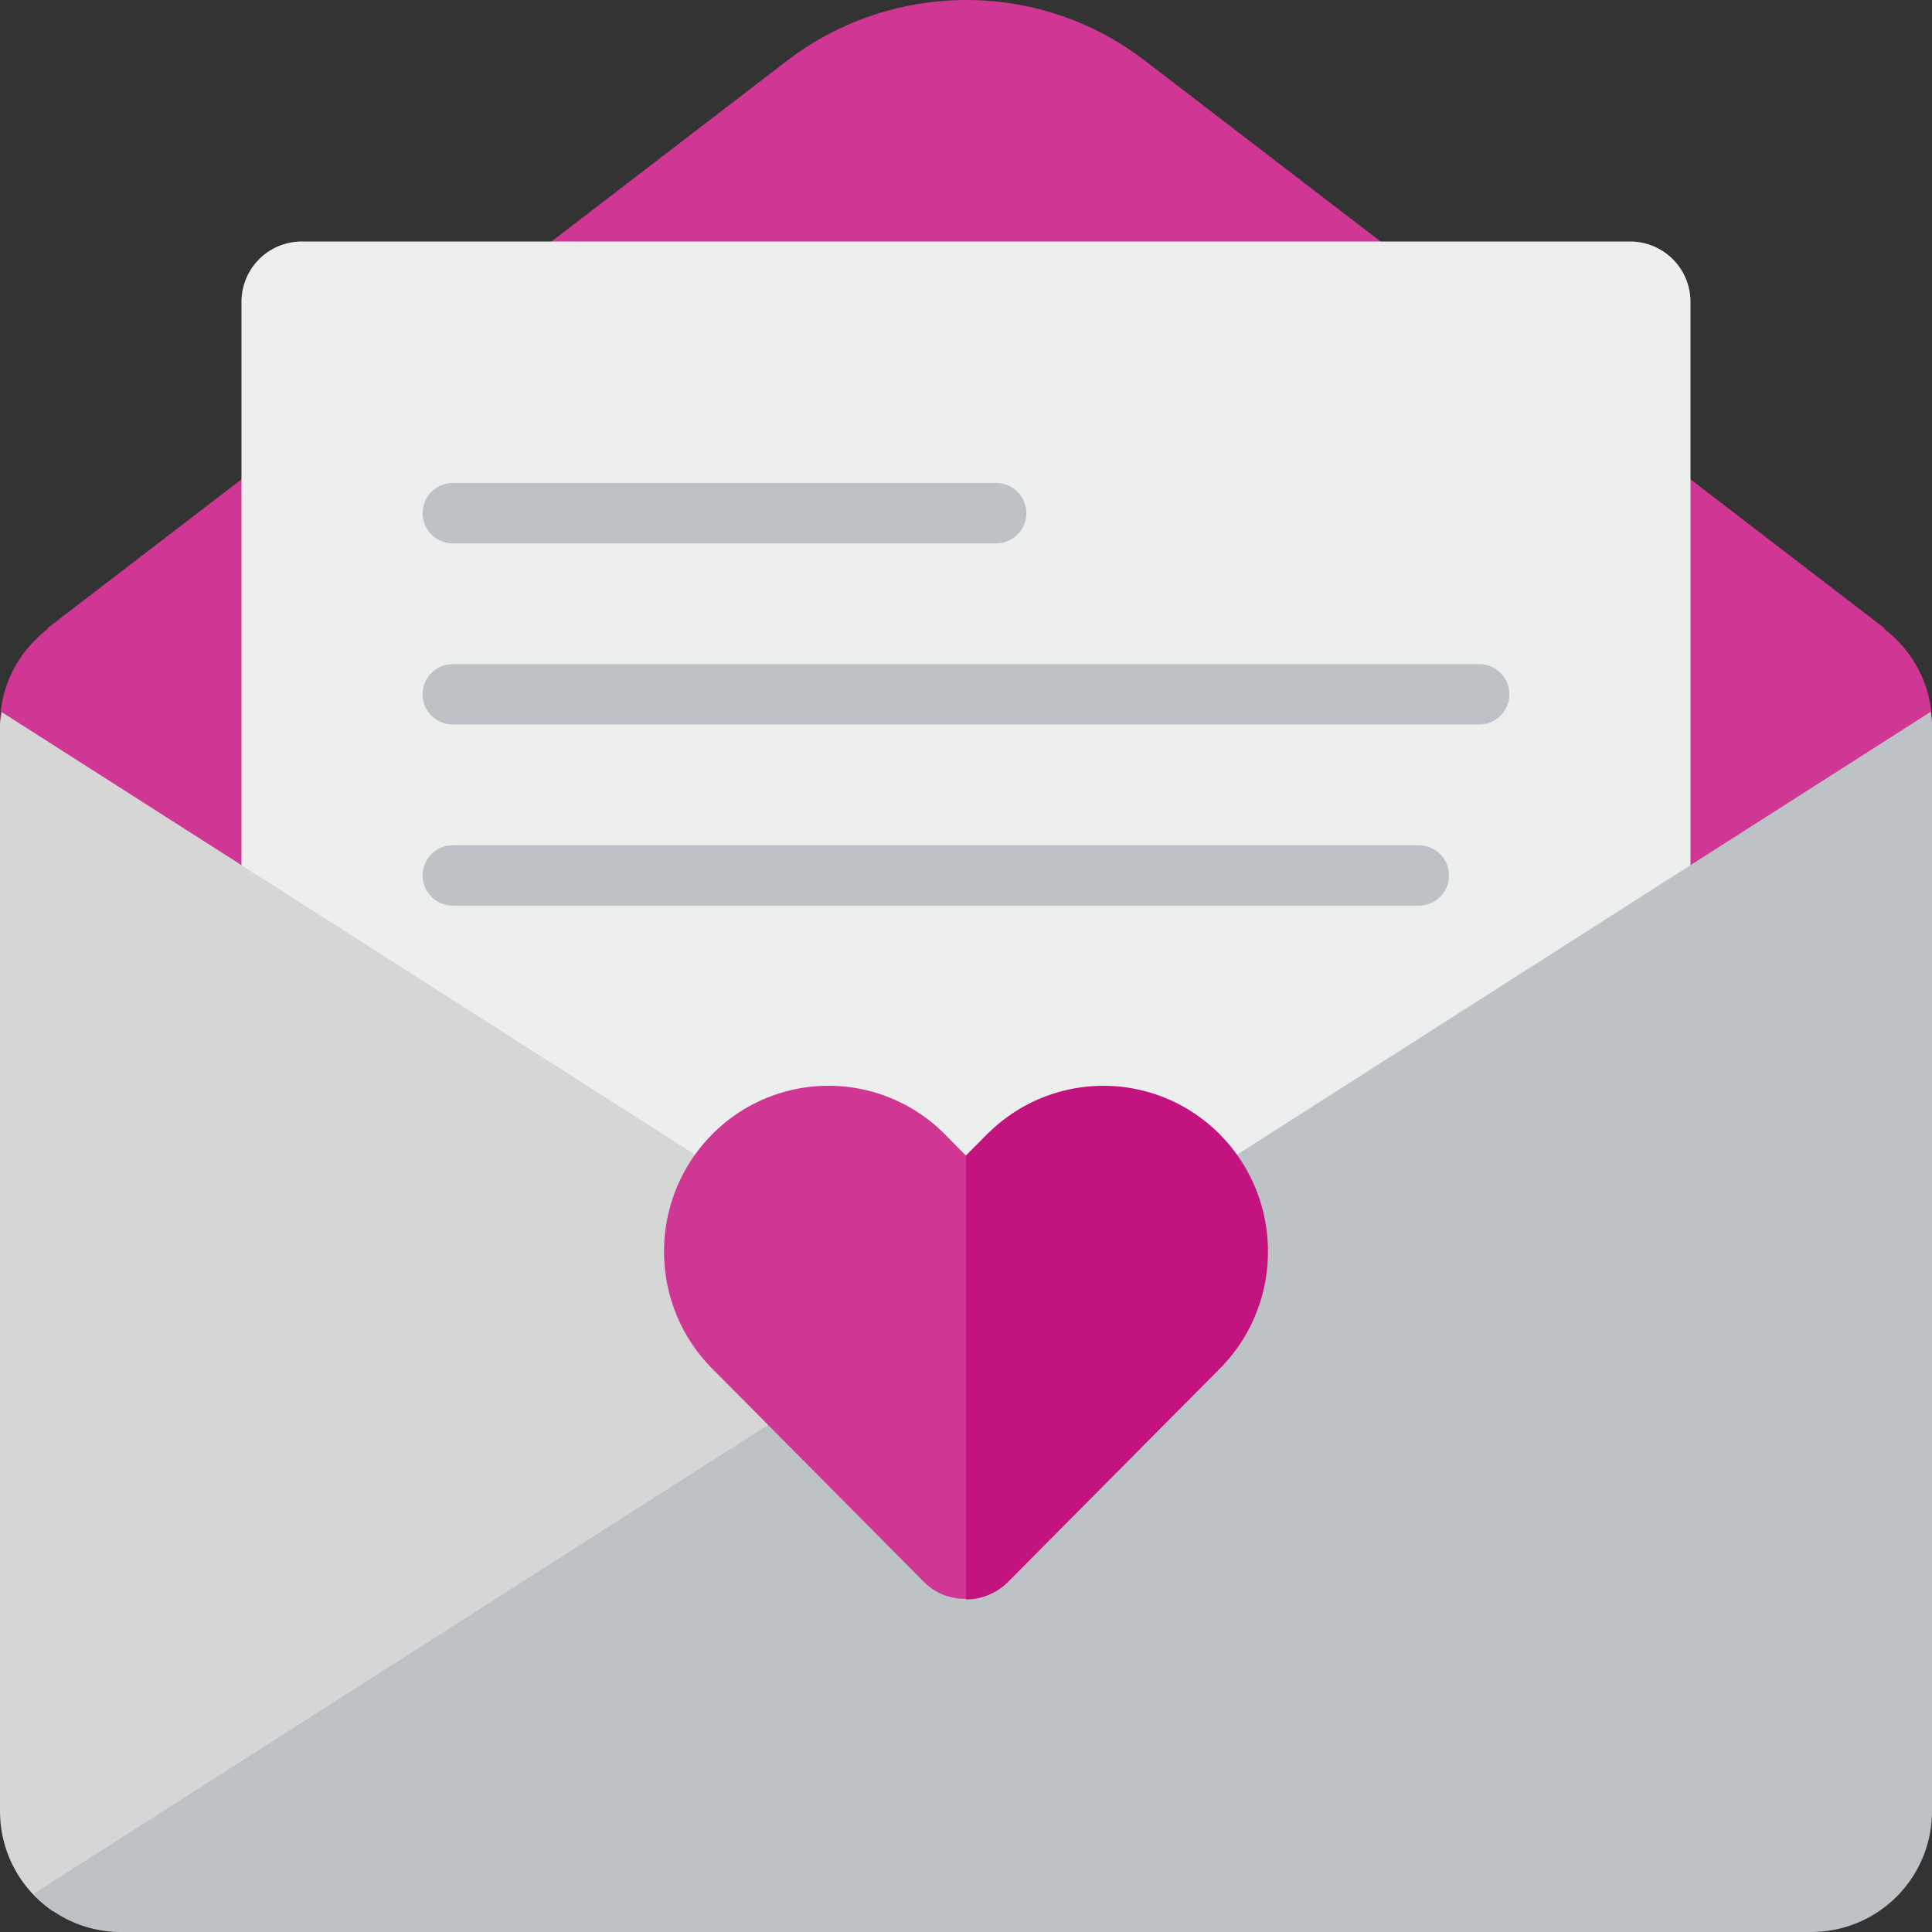
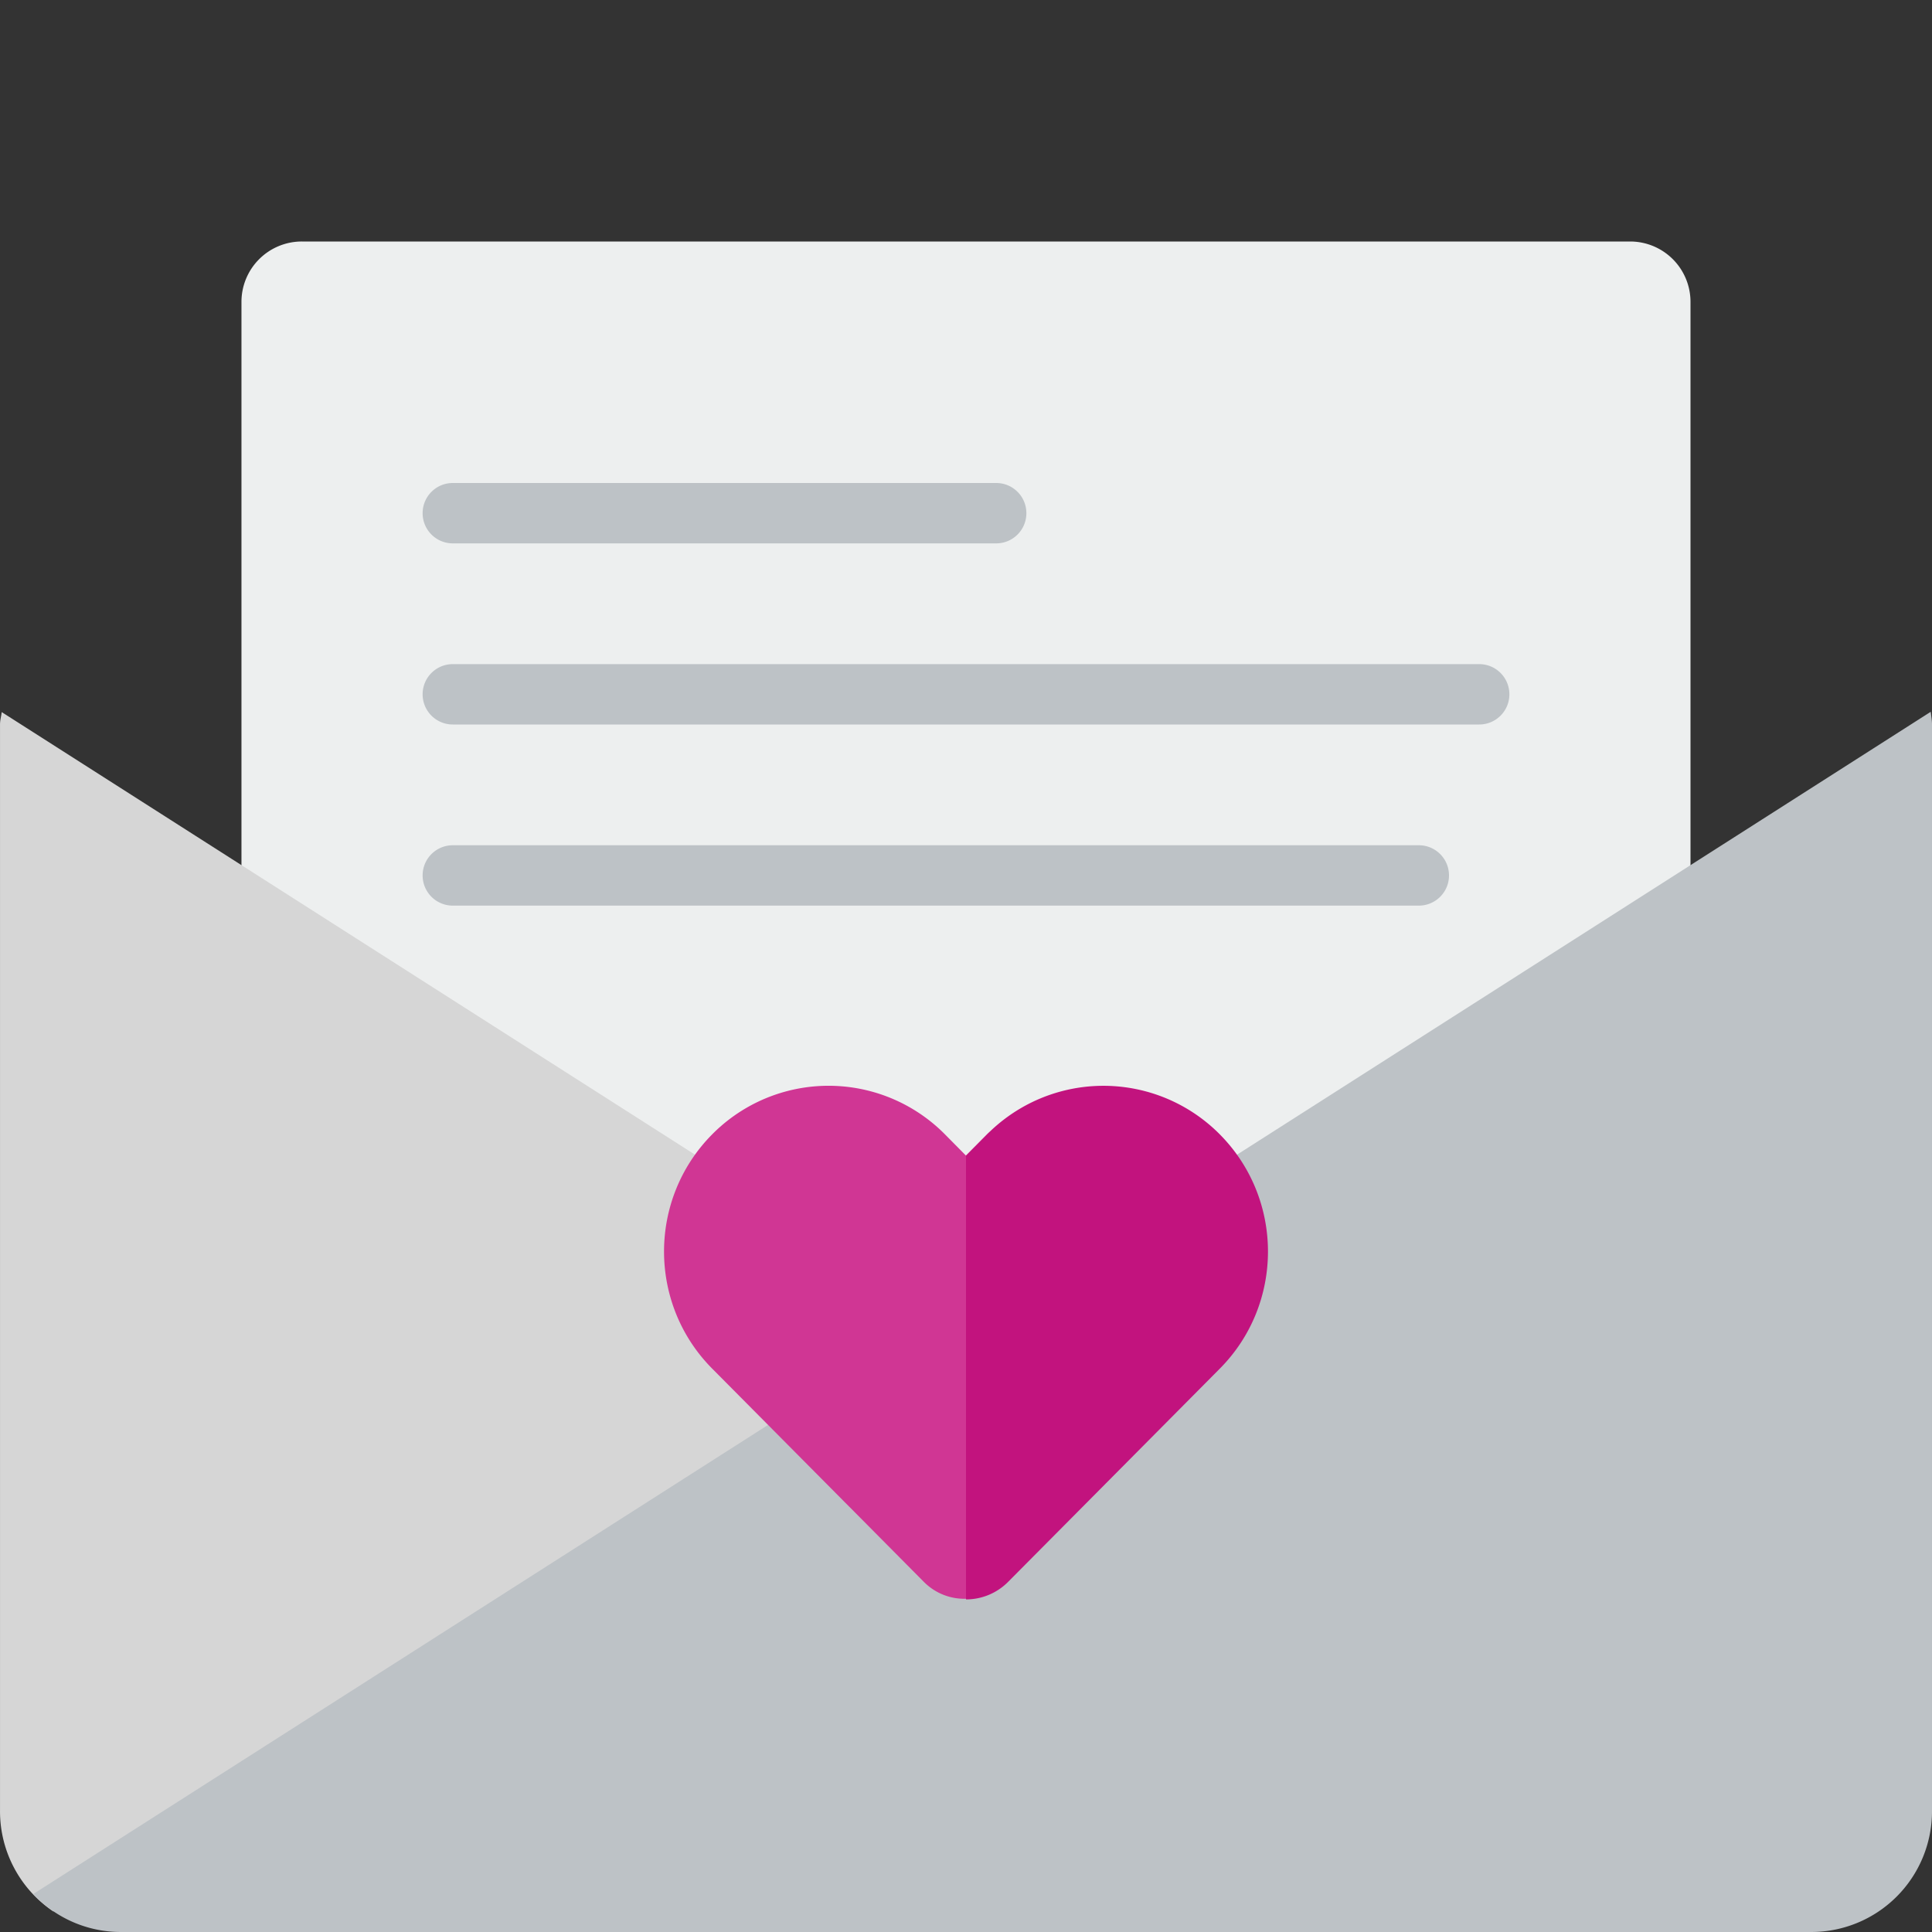
<svg xmlns="http://www.w3.org/2000/svg" width="104" height="104" fill="none">
  <rect width="100%" height="100%" fill="#333333" stroke="none" />
-   <path d="M104 39c0-2.1-1.012-3.948-2.558-5.138v-.047L61.553 3.205C55.783-1.16 47.988-.968 42.48 3.182L2.558 33.813v.047C1.012 35.052 0 36.9 0 39v4.875h6.806l37.683 25.24.054-.034 14.98.04 37.673-25.246H104V39Z" fill="#D03694" />
  <path fill-rule="evenodd" clip-rule="evenodd" d="M16.25 13h71.5A3.25 3.25 0 0 1 91 16.25v47.123H12.998V16.25A3.25 3.25 0 0 1 16.25 13Z" fill="#EDEFEF" />
  <path fill-rule="evenodd" clip-rule="evenodd" d="M50.013 72.798 2.87 102.893A6.498 6.498 0 0 1 .001 97.5V39c0-.233.065-.442.091-.668L50.014 70.2l-.002 2.598Z" fill="#D6D6D6" />
  <path fill-rule="evenodd" clip-rule="evenodd" d="M97.5 104h-91a6.45 6.45 0 0 1-4.71-2.044l48.22-30.783 3.982-.975 49.94-31.882c.024.229.068.45.068.684v58.5a6.5 6.5 0 0 1-6.5 6.5ZM24.375 45.5h52c.898 0 1.625.726 1.625 1.625s-.727 1.625-1.625 1.625h-52a1.624 1.624 0 0 1-1.625-1.625c0-.899.726-1.625 1.625-1.625Zm55.25-6.5h-55.25a1.624 1.624 0 0 1-1.625-1.625c0-.899.726-1.625 1.625-1.625h55.25c.898 0 1.625.726 1.625 1.625S80.523 39 79.625 39Zm-26-9.75h-29.25a1.624 1.624 0 0 1-1.625-1.625c0-.899.726-1.625 1.625-1.625h29.25c.898 0 1.625.726 1.625 1.625s-.727 1.625-1.625 1.625Z" fill="#BDC2C6" />
  <path fill-rule="evenodd" clip-rule="evenodd" d="M53.625 85.582c-1.238.75-2.837.639-3.902-.438l-3.968-4c-.003-.003-.01-.01-.015-.013l-7.4-7.455c-3.46-3.482-3.46-9.13 0-12.617a8.813 8.813 0 0 1 12.524 0L52 62.208l1.136-1.146c.154-.153.328-.26.489-.4v24.921Z" fill="#D03694" />
  <path fill-rule="evenodd" clip-rule="evenodd" d="m65.66 73.677-7.402 7.456-.013.013-3.97 3.998a3.185 3.185 0 0 1-2.275.952v-23.89l1.136-1.145a8.812 8.812 0 0 1 12.524 0c3.46 3.486 3.46 9.134 0 12.616Z" fill="#C2137E" />
</svg>